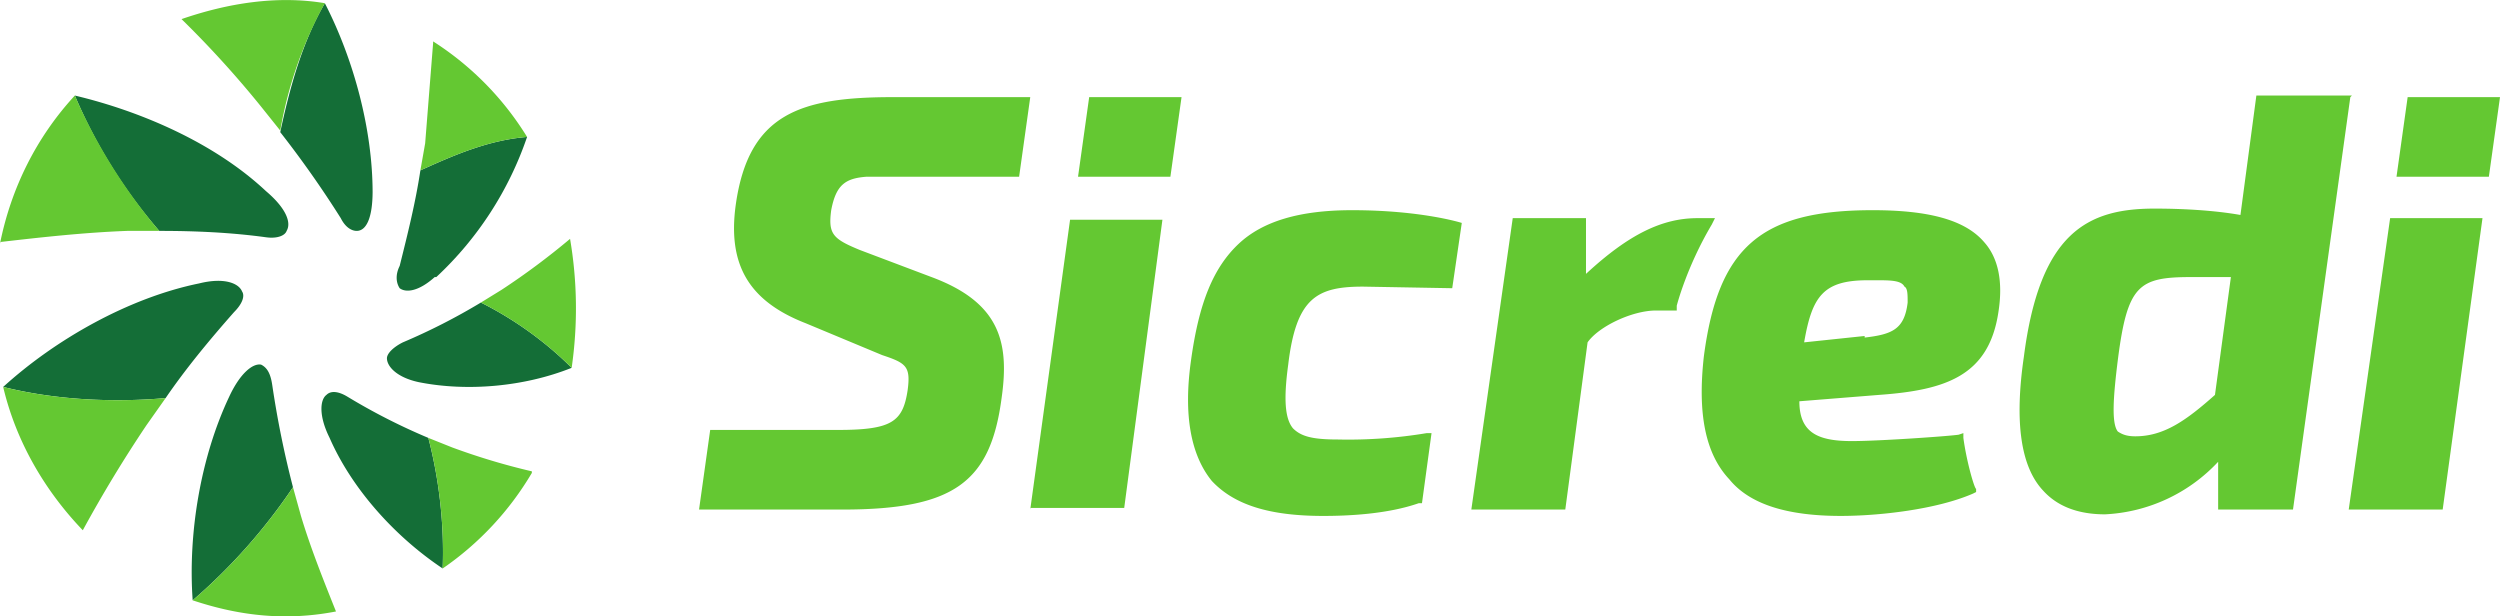
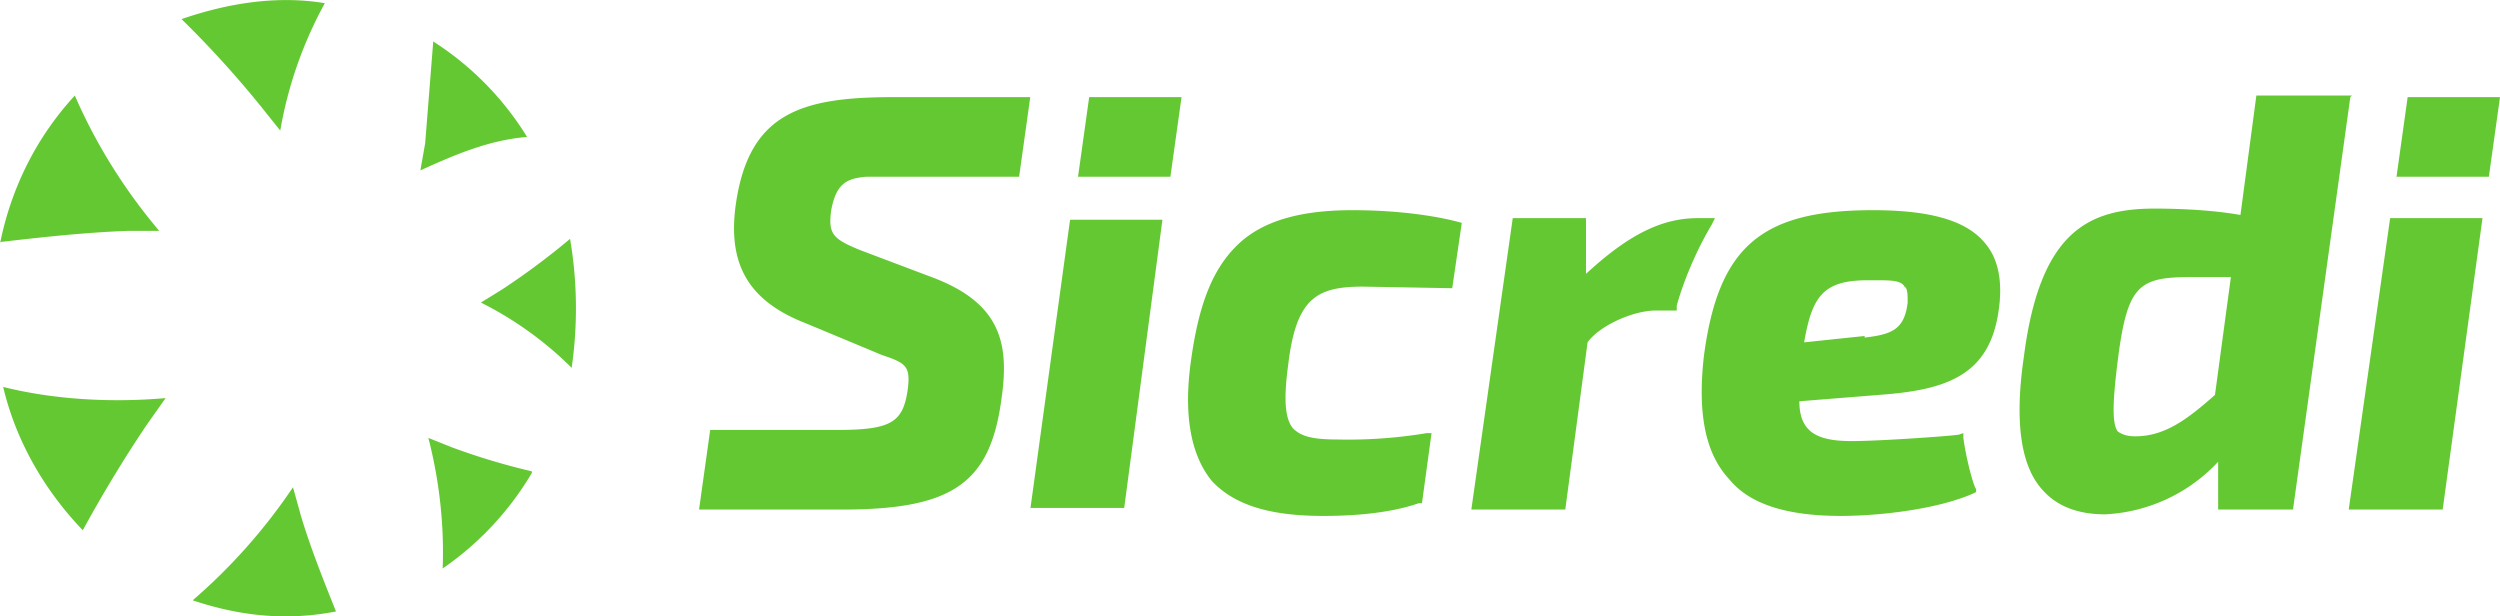
<svg xmlns="http://www.w3.org/2000/svg" xml:space="preserve" width="157" height="38.7">
-   <path fill="#146E37" d="M23.4 12c0 1.7-.4 2.5-1 2.5-.3 0-.7-.2-1-.8a65.4 65.4 0 0 0-3.8-5.4c.6-2.8 1.4-5.7 2.8-8.1 1.8 3.5 3 7.9 3 11.9m-6.7-.1c1.3 1.1 1.6 2 1.3 2.5-.1.3-.6.5-1.3.4-2.2-.3-4.4-.4-6.7-.4A32 32 0 0 1 4.7 6c4.2 1 8.8 3 12 6m-4.2 5.8c1.6-.4 2.5 0 2.7.5.2.3 0 .8-.5 1.3-1.5 1.7-3 3.5-4.3 5.4-3.4.3-7 .1-10.2-.7 3.3-3 7.9-5.6 12.3-6.5m1.9 7.1c.7-1.5 1.5-2.1 2-2 .4.2.6.6.7 1.3a61.1 61.1 0 0 0 1.3 6.4 35.6 35.6 0 0 1-6.3 7.1c-.3-4.2.5-9 2.3-12.8m6.3 2.6c-.7-1.4-.6-2.4-.2-2.7.3-.3.8-.2 1.3.1a38.7 38.7 0 0 0 5.1 2.6c.7 2.7 1 5.5.9 8.2-3-2-5.7-5-7.1-8.2m5.6-3.5c-1.4-.3-2-1-2-1.5 0-.3.4-.7 1-1a39 39 0 0 0 4.9-2.5c2 1 4 2.4 5.7 4.1-3 1.2-6.6 1.5-9.6.9m1-6.6c-1 .9-1.8 1-2.2.7-.2-.3-.3-.8 0-1.4.5-2 1-4 1.3-6 2.2-1 4.3-1.9 6.7-2.1a21.5 21.5 0 0 1-5.7 8.8" />
  <path fill="#64C832" d="M20.4.2a25.7 25.7 0 0 0-2.8 8l-1.2-1.5a63.7 63.7 0 0 0-5-5.5c2.9-1 6-1.5 9-1M0 15.2c2.6-.3 5.3-.6 8-.7h2C7.8 11.9 6 9 4.7 6 2.3 8.6.7 11.8 0 15.3m5.2 18a83 83 0 0 1 4-6.6l1.2-1.7c-3.4.3-7 .1-10.2-.7.8 3.4 2.6 6.5 5 9m15.9 5.1c-.8-2-1.6-4-2.2-6l-.5-1.8a35.6 35.6 0 0 1-6.3 7.1c3 1 5.9 1.3 9 .7m12.3-8.8a42 42 0 0 1-5-1.5l-1.5-.6c.7 2.7 1 5.5.9 8.2a19 19 0 0 0 5.6-6M35.8 15a45.5 45.5 0 0 1-4.3 3.2l-1.3.8c2 1 4 2.4 5.7 4.1a26 26 0 0 0-.1-8.1M27.2 2.7 26.7 9l-.3 1.7c2.2-1 4.3-1.9 6.7-2.1a18.8 18.8 0 0 0-5.9-6m120.4 3.5L144 32h-4.7v-3a10.4 10.4 0 0 1-7.1 3.3c-1.7 0-3-.5-3.9-1.5-1.4-1.5-1.8-4.3-1.2-8.4 1-7.8 4-9.3 8.2-9.3 1.7 0 3.7.1 5.4.4l1-7.5h6zm-10 11.3c-3.3 0-4 .5-4.6 5.2-.3 2.4-.4 4 0 4.5.3.2.6.3 1.1.3 1.8 0 3.2-1 5-2.6l1-7.4h-2.5zm-52.7-4.2c-3.3 0-5.6.7-7.1 2.1-1.6 1.5-2.5 3.7-3 7.3-.5 3.5 0 6 1.3 7.6 1.4 1.5 3.6 2.2 7 2.2 1.5 0 4-.1 6-.8h.2l.6-4.4h-.3a30 30 0 0 1-5.6.4c-1.6 0-2.3-.2-2.8-.7-.5-.6-.6-1.8-.3-4 .5-4.2 1.8-4.9 4.7-4.9l5.6.1.6-4.1s-2.5-.8-6.9-.8m39.7 2c.9 1 1.2 2.5.9 4.4-.6 4-3.3 4.9-7.5 5.2l-5 .4c0 2 1.2 2.5 3.3 2.5 1.7 0 6-.3 6.7-.4l.3-.1v.3c.2 1.5.7 3.2.8 3.2v.2l-.2.1c-2.3 1-5.9 1.4-8.3 1.4-3.3 0-5.7-.7-7-2.3-1.5-1.6-2-4.1-1.6-7.7.9-6.9 3.6-9.2 10.6-9.2 3.5 0 5.8.6 7 2m-7.5 6c1.7-.2 2.5-.5 2.7-2.2 0-.5 0-.9-.2-1-.2-.4-.9-.4-1.8-.4h-.5c-2.8 0-3.5 1-4 3.9l3.8-.4zm-9.4-7.5h-1.1c-2.2 0-4.3 1-7 3.5v-3.5H95L92.4 32h5.9l1.4-10.5c.7-1 2.8-2 4.3-2h1.3v-.3s.6-2.4 2.2-5.1l.2-.4zm-61.5-.8c-.5 3.7.8 6 4.4 7.4l4.8 2c1.5.5 1.8.7 1.6 2.2-.3 2-1 2.5-4.4 2.5h-8l-.7 5h9c7 0 9.3-1.7 10-7 .5-3.5-.1-6-4.4-7.6L54 15.7c-1.7-.7-2-1-1.8-2.5.3-1.6.9-2 2.2-2.1H64l.7-5h-8.6c-5.8 0-9.1 1-9.9 6.8m18.5 19h5.9L73 13.8h-5.8L64.7 32zm8.8-20.8.7-5h-5.8l-.7 5h5.8zm74 20.9h5.9l2.5-18.3h-5.8L147.5 32zm8.8-20.9.7-5h-5.8l-.7 5h5.8z" />
</svg>